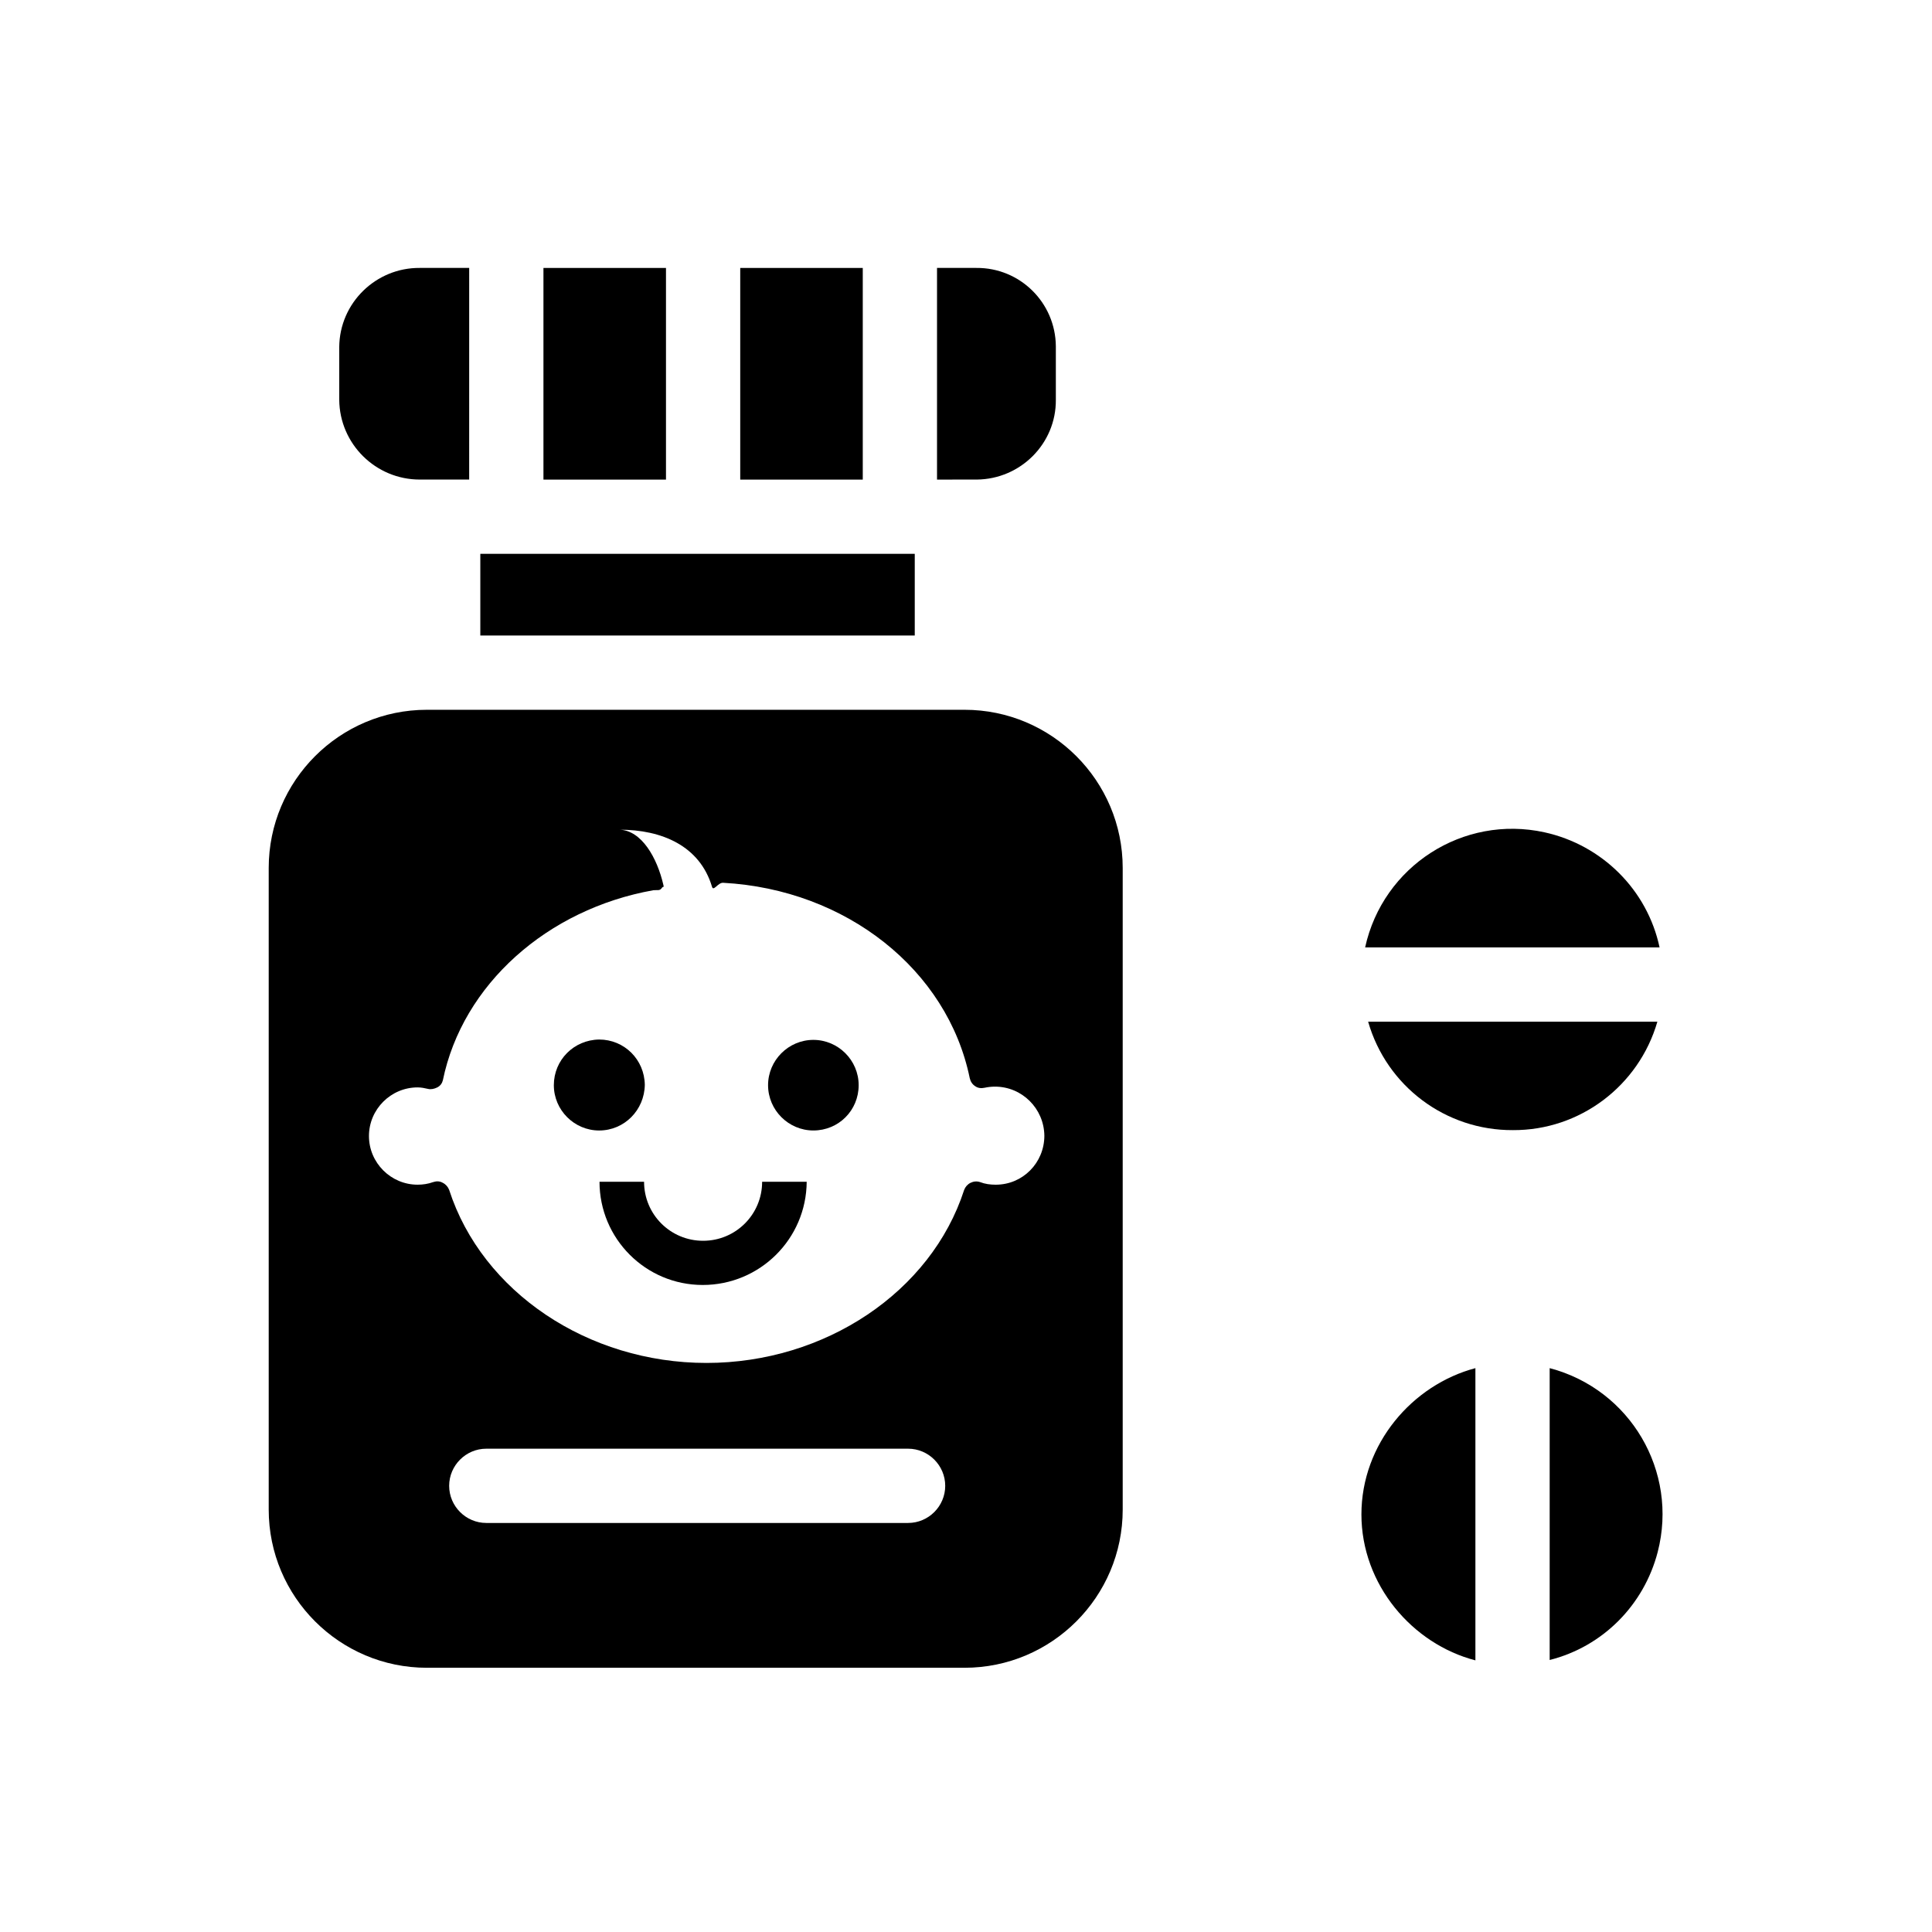
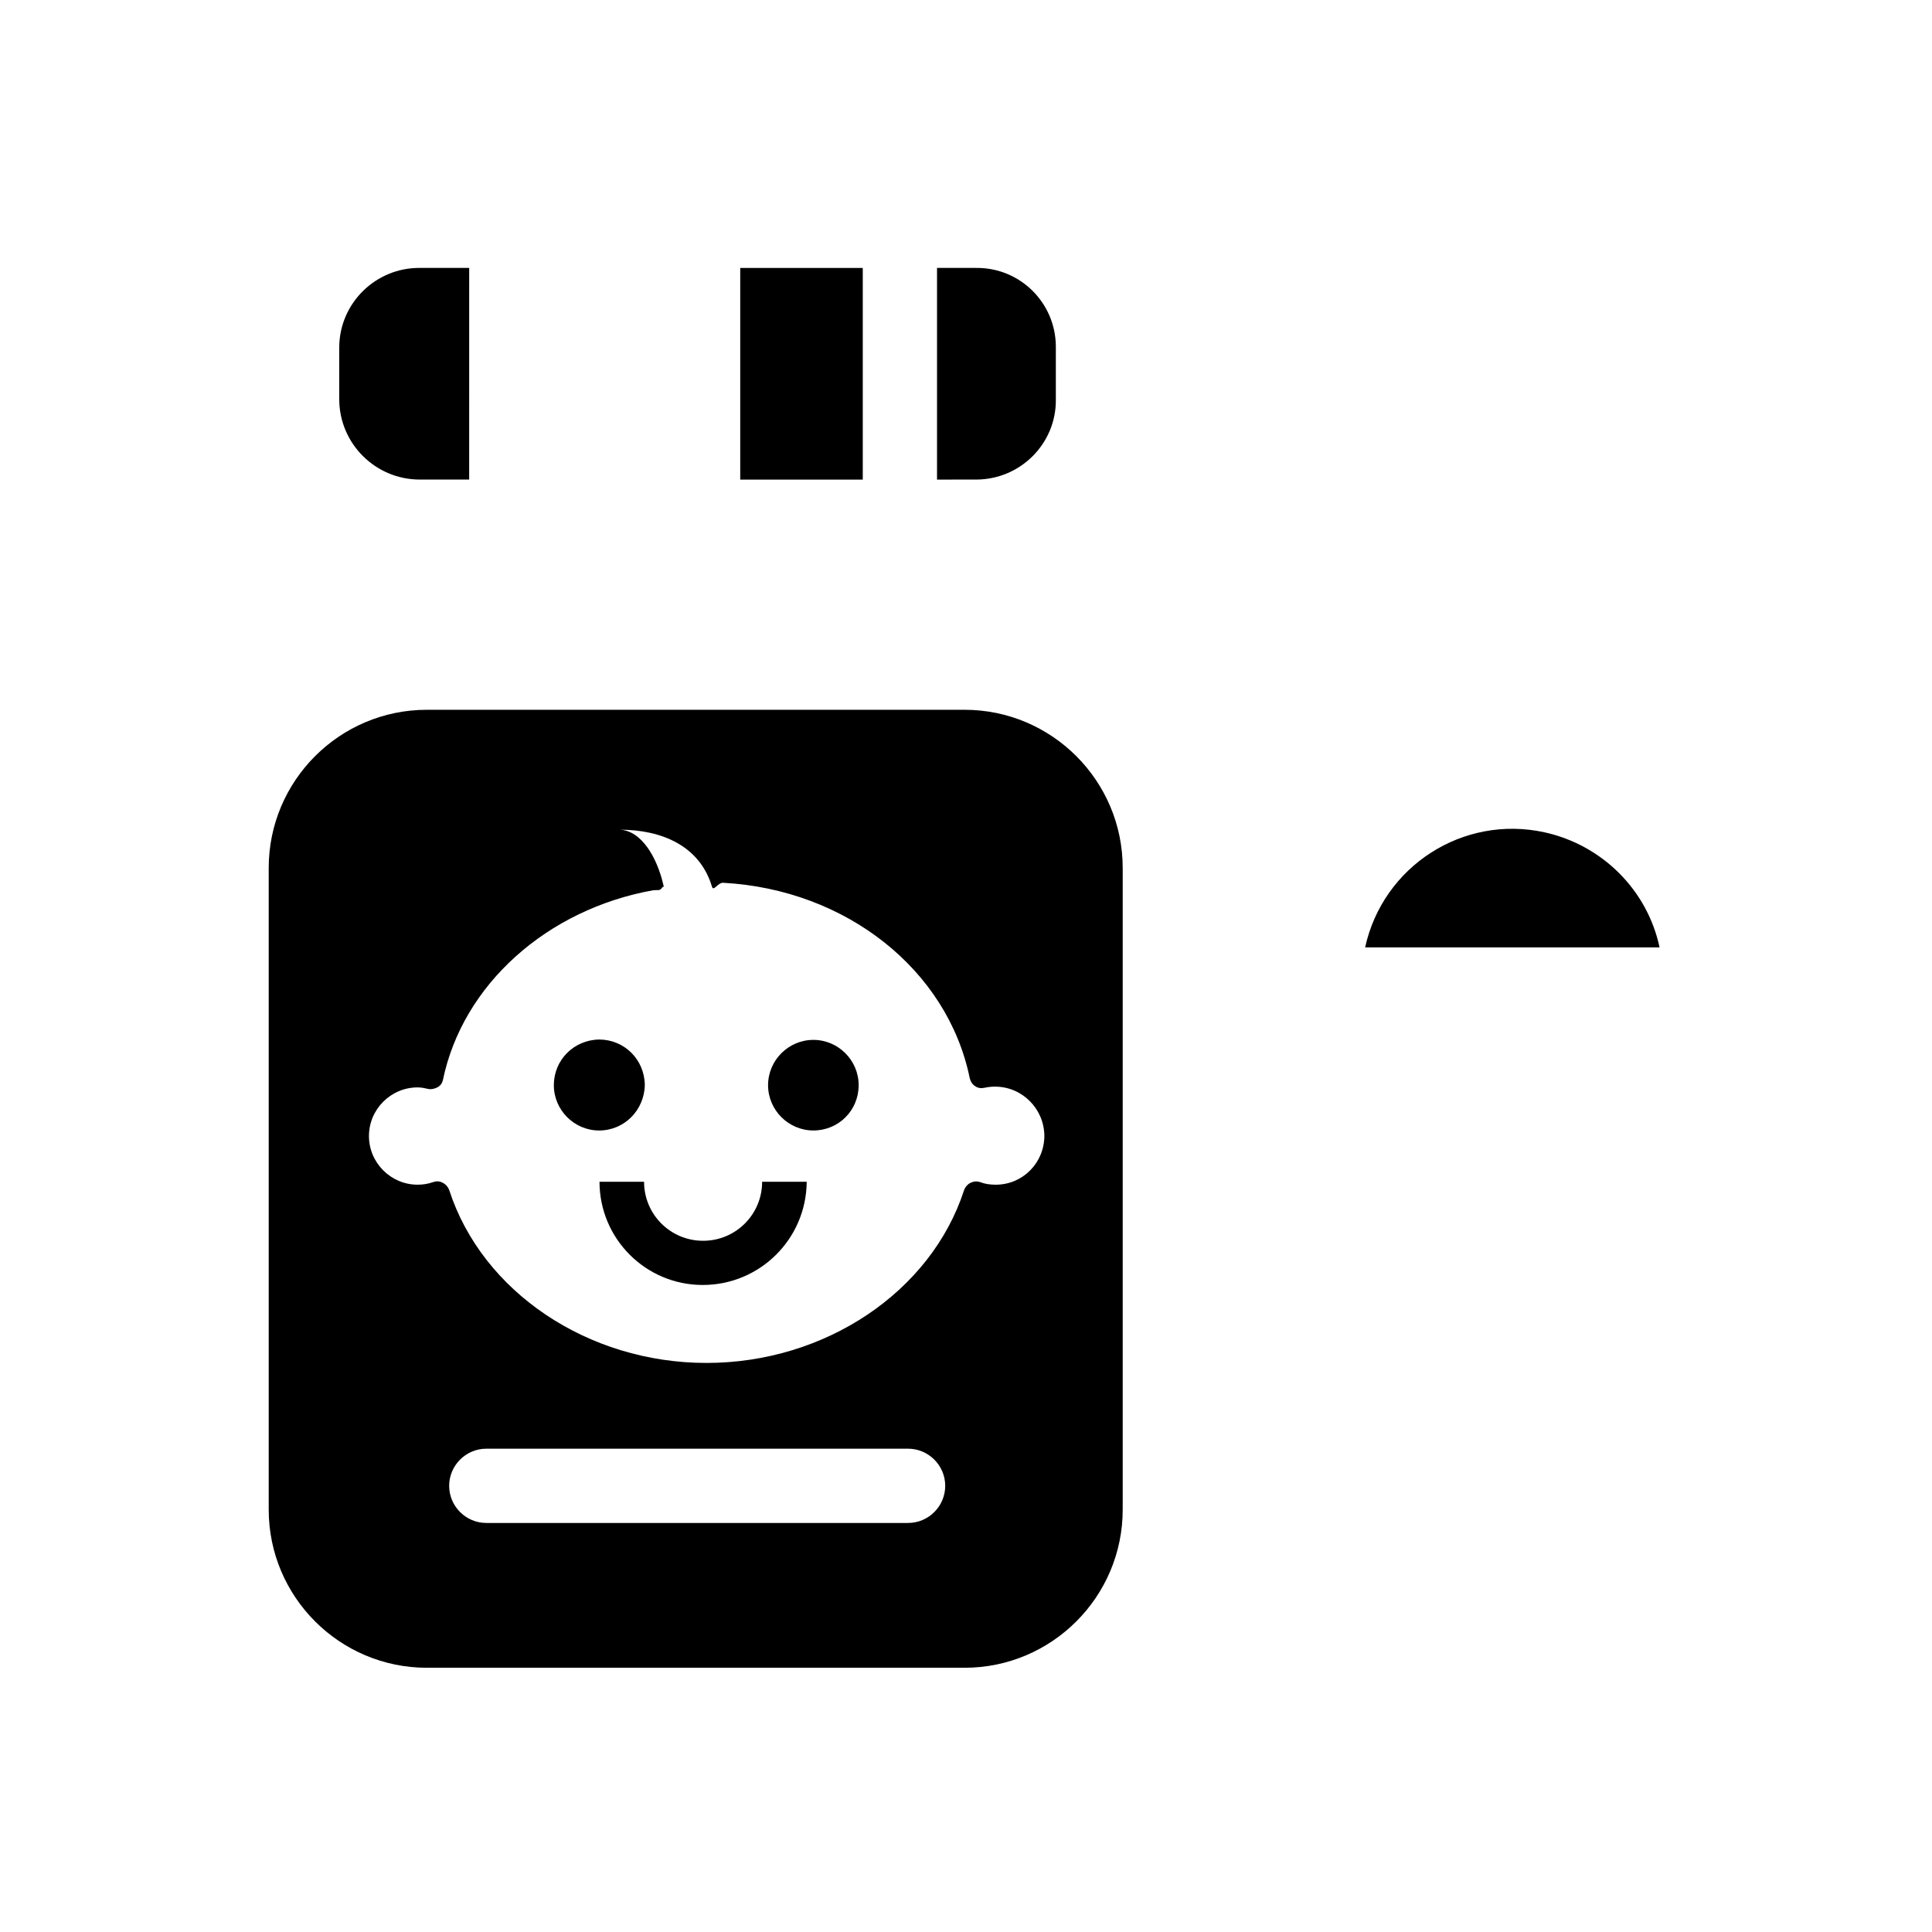
<svg xmlns="http://www.w3.org/2000/svg" fill="#000000" width="800px" height="800px" version="1.1" viewBox="144 144 512 512">
  <g>
-     <path d="m271.29 290.77h115.13v21.648h-115.13z" />
    <path d="m314.88 431.49c-0.098-6.691-5.41-12.004-12.102-12.004-6.691 0.098-12.004 5.41-12.004 12.102 0 6.594 5.41 12.004 12.004 12.004 6.688 0 12.004-5.41 12.102-12.102z" />
    <path d="m330.33 472.82c-8.66 0-15.645-6.988-15.645-15.645h-11.809c0 15.055 12.203 27.355 27.355 27.355s27.453-12.203 27.551-27.355h-11.809c0 8.656-6.984 15.645-15.645 15.645z" />
-     <path d="m288.02 215.01h32.473v56.09h-32.473z" />
    <path d="m402.85 271.09c11.609-0.098 21.059-9.543 20.961-21.156v-13.973-0.195c-0.098-11.609-9.543-20.859-21.059-20.762h-10.43v56.09z" />
    <path d="m340.17 215.01h32.473v56.09h-32.473z" />
    <path d="m255.25 271.09h13.086l0.004-56.086h-13.086c-11.609-0.098-21.254 9.25-21.352 20.961v13.973c0.094 11.707 9.641 21.152 21.348 21.152z" />
    <path d="m399.61 332.1h-142.48c-23.125 0-41.918 18.793-41.918 41.918v170.04c0 23.125 18.793 41.918 41.918 41.918h142.48c23.125 0 41.918-18.793 41.918-41.918v-170.04c0-23.121-18.793-41.918-41.918-41.918zm-14.957 215.5h-111.78c-5.41 0-9.84-4.43-9.84-9.84 0-5.41 4.43-9.84 9.84-9.84h111.78c5.41 0 9.84 4.43 9.84 9.84 0 5.414-4.43 9.84-9.84 9.84zm23.223-89.641c-1.477 0-2.856-0.195-4.133-0.688-0.887-0.297-1.77-0.195-2.559 0.195-0.789 0.395-1.379 1.082-1.672 1.871-8.758 27.059-36.898 45.855-68.289 45.855s-59.434-18.793-68.191-45.855c-0.297-0.789-0.887-1.477-1.672-1.871-0.492-0.297-0.984-0.395-1.477-0.395-0.395 0-0.688 0.098-1.082 0.195-1.379 0.492-2.754 0.688-4.133 0.688-7.086 0-12.891-5.805-12.891-12.891s5.805-12.891 12.891-12.891c0.984 0 1.871 0.195 2.754 0.395 0.789 0.195 1.672 0 2.461-0.395 0.789-0.395 1.277-1.082 1.477-1.871 5.215-25.387 27.652-45.363 55.793-50.383 0.887-0.098 1.672 0.195 2.164-0.492 0.492-0.789 0.688 0 0.492-0.887-1.672-7.281-5.805-14.465-11.609-14.66 11.121 0 21.254 4.231 24.5 15.152 0.395 1.277 1.574-1.18 2.953-1.082 32.57 1.77 59.434 23.027 65.336 51.758 0.195 0.887 0.688 1.672 1.477 2.164 0.688 0.492 1.574 0.59 2.461 0.395s1.871-0.297 2.754-0.297c7.184 0 12.988 5.805 13.086 12.988 0 7.195-5.707 13-12.891 13z" />
    <path d="m359.55 419.58c-6.594 0-12.004 5.41-12.004 12.004s5.41 12.004 12.004 12.004c6.691 0 12.004-5.312 12.004-12.004 0.004-6.594-5.41-12.004-12.004-12.004z" />
-     <path d="m504.79 545.34c0 18.598 13.48 34.34 30.207 38.672v-77.441c-16.723 4.426-30.207 20.074-30.207 38.77z" />
-     <path d="m554.68 506.57v77.344c14.07-3.543 24.992-14.562 28.633-28.633 5.512-21.355-7.281-43.102-28.633-48.711z" />
-     <path d="m583.22 414.76h-76.652c4.922 17.121 20.566 28.832 38.375 28.734 17.711 0.098 33.359-11.711 38.277-28.734z" />
    <path d="m553.3 364.57c-21.551-4.723-42.805 8.953-47.527 30.504h78.031c-3.246-15.25-15.25-27.156-30.504-30.504z" />
  </g>
</svg>